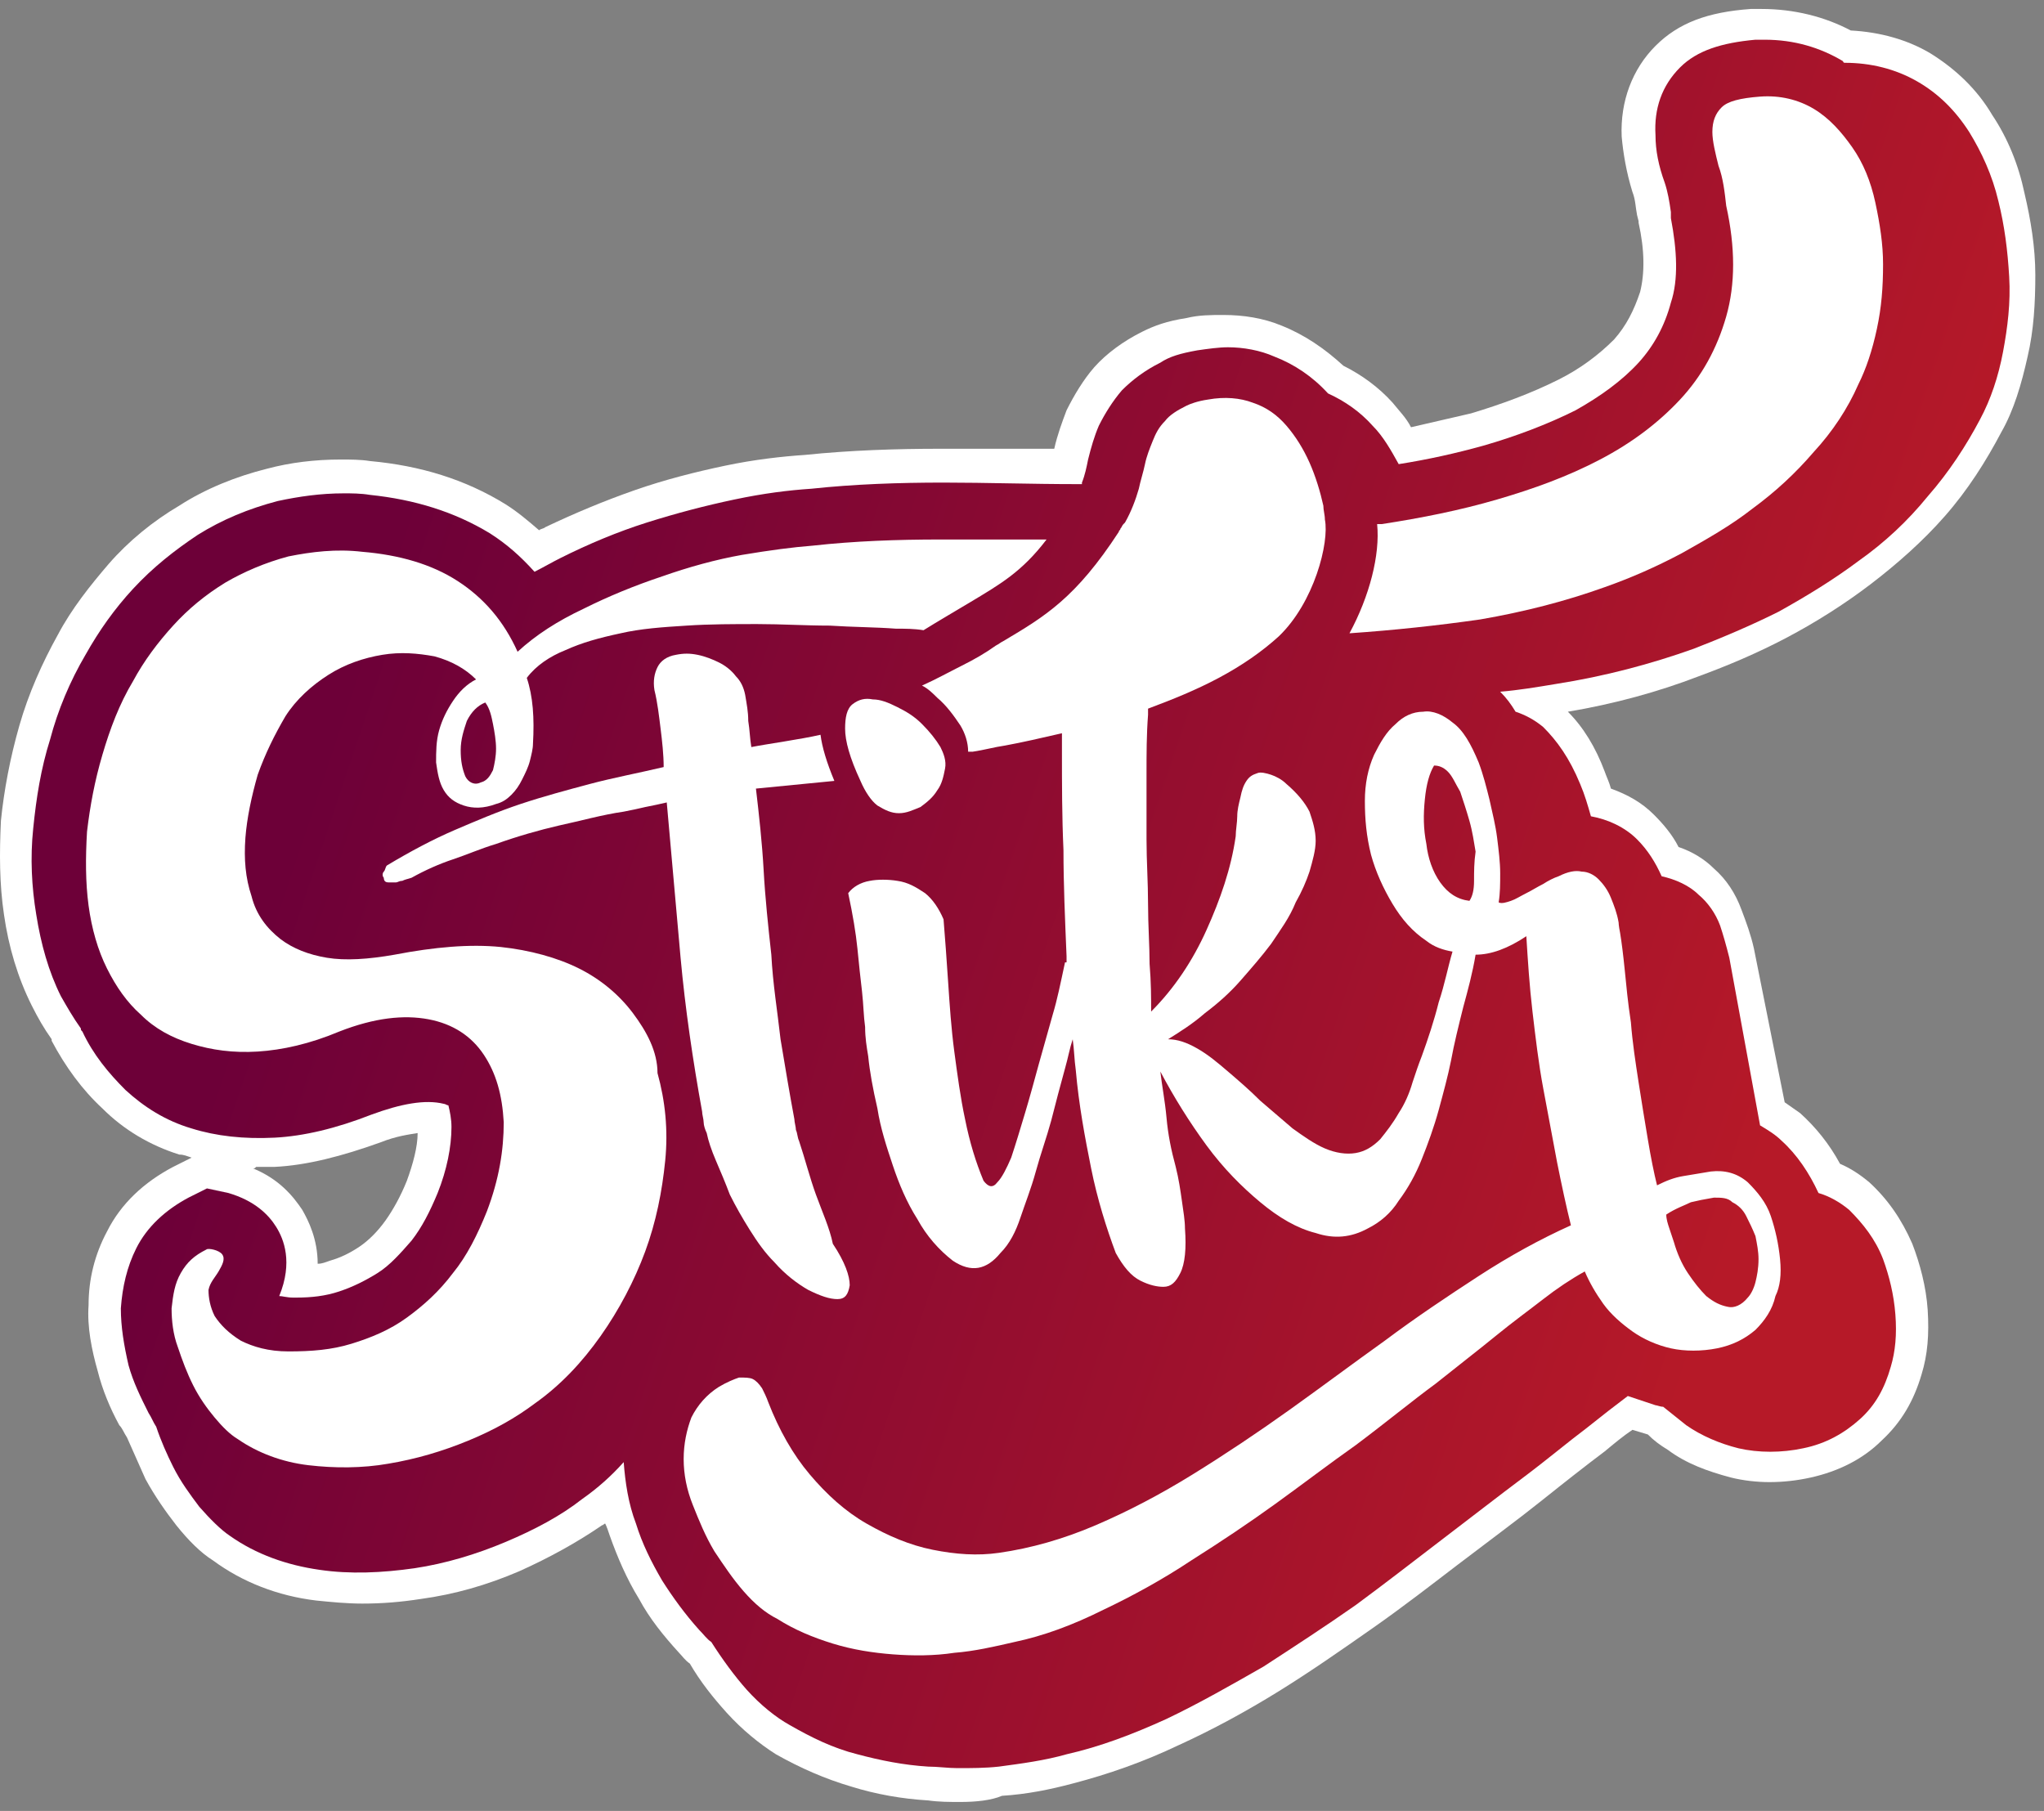
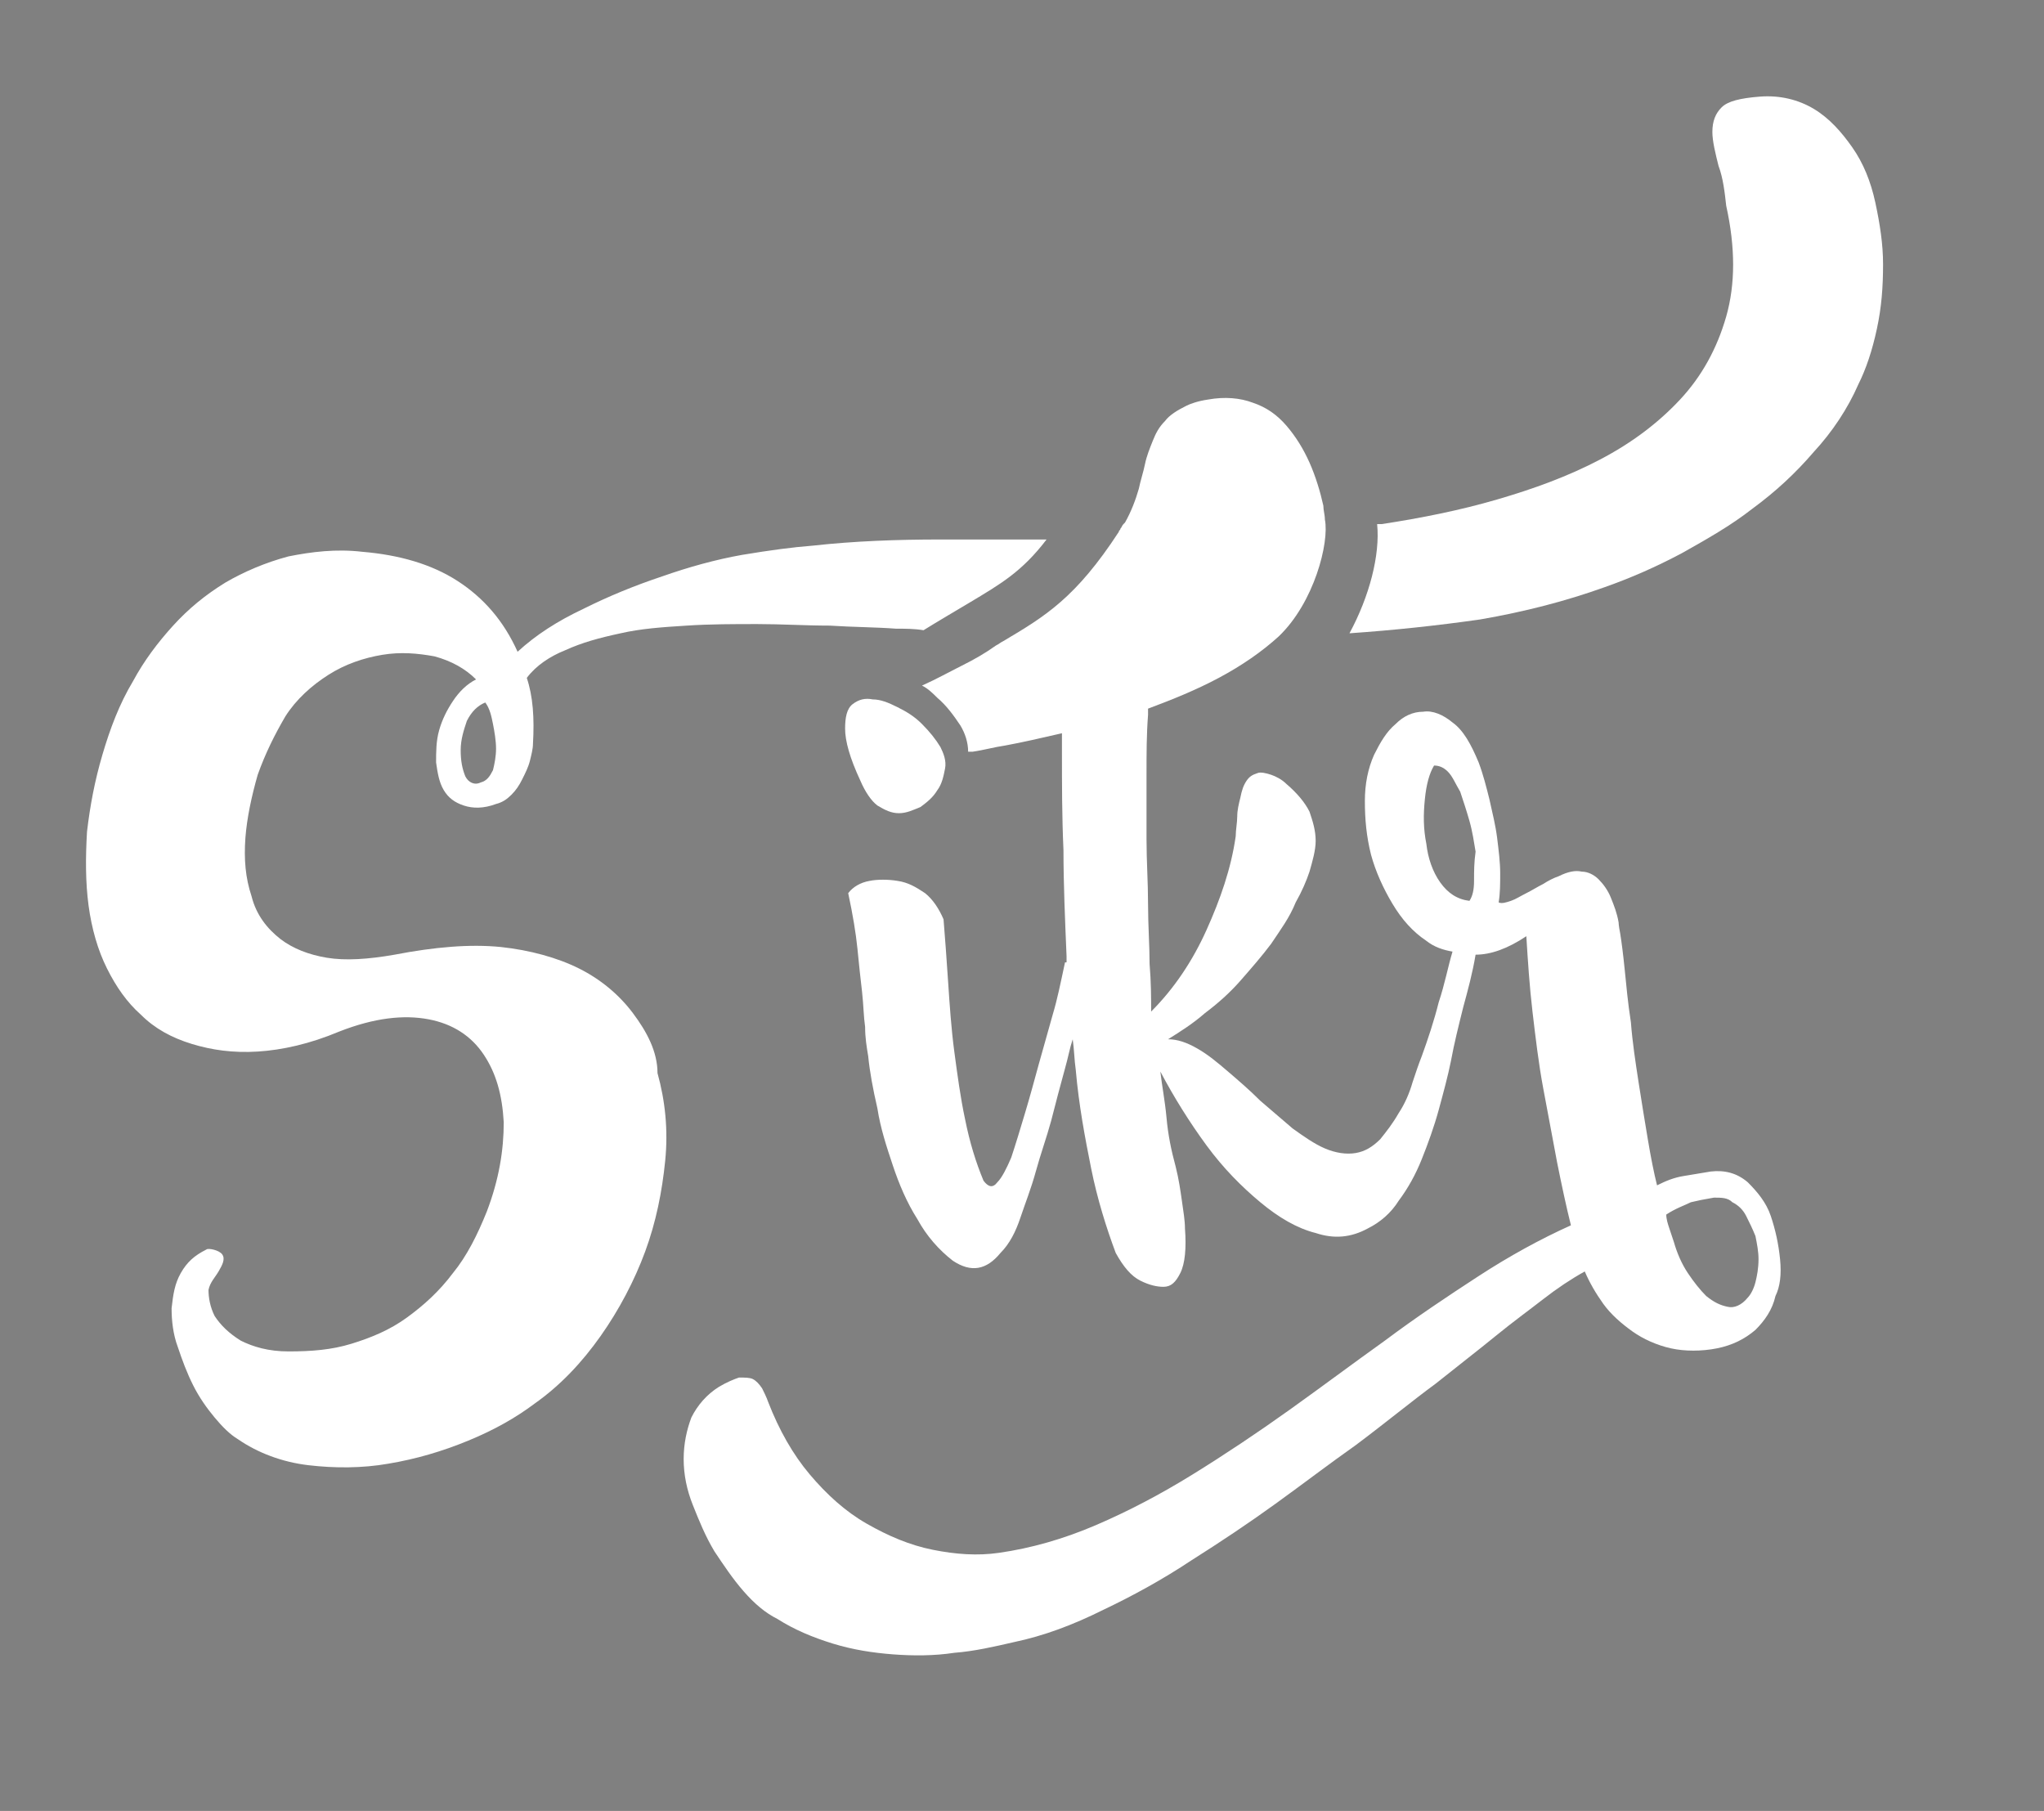
<svg xmlns="http://www.w3.org/2000/svg" width="114" height="101" viewBox="0 0 114 101" fill="none">
  <rect x="0" y="0" width="114" height="101" fill="#808080" stroke="none" />
  <g id="Stikr-logo">
    <g id="Stikr-background">
-       <path id="Vector" d="M53.568 100.5C52.967 100.5 52.367 100.5 51.767 100.414C50.309 100.328 48.851 100.071 47.478 99.642C46.02 99.213 44.648 98.613 43.276 97.841C42.333 97.241 41.389 96.469 40.532 95.526C39.76 94.668 39.074 93.811 38.473 92.781C38.216 92.61 38.044 92.353 37.873 92.181C37.015 91.238 36.243 90.294 35.643 89.179C34.957 88.064 34.442 86.864 34.014 85.663C33.928 85.406 33.842 85.148 33.756 84.977C33.67 84.977 33.67 85.063 33.585 85.063C32.212 86.006 30.669 86.864 28.953 87.635C27.152 88.407 25.352 88.922 23.465 89.179C22.35 89.351 21.321 89.436 20.206 89.436C19.348 89.436 18.49 89.351 17.633 89.265C15.489 89.008 13.516 88.236 11.887 87.035C11.2 86.606 10.514 85.92 9.828 85.063C9.228 84.291 8.628 83.433 8.113 82.49C7.77 81.718 7.427 80.946 7.084 80.174C6.912 79.917 6.827 79.659 6.655 79.488C6.14 78.545 5.712 77.515 5.454 76.486C5.111 75.286 4.854 73.999 4.94 72.799C4.94 71.341 5.283 69.968 5.969 68.682C6.741 67.138 8.027 65.937 9.657 65.08L10.686 64.565C10.429 64.479 10.257 64.394 10 64.394C8.37 63.879 6.912 63.021 5.712 61.821C4.597 60.792 3.653 59.505 2.881 58.047C2.881 58.047 2.881 58.047 2.881 57.961C2.453 57.361 2.11 56.761 1.767 56.075C0.995 54.531 0.48 52.816 0.223 51.015C-0.034 49.299 -0.034 47.584 0.051 45.783C0.223 44.068 0.566 42.267 1.08 40.466C1.595 38.665 2.367 36.949 3.225 35.406C3.996 33.948 5.026 32.661 6.055 31.46C7.17 30.174 8.542 29.059 10 28.201C11.458 27.258 13.173 26.572 14.888 26.143C16.175 25.8 17.547 25.629 19.005 25.629C19.52 25.629 20.12 25.629 20.634 25.714C23.465 25.972 25.952 26.744 28.182 28.116C28.868 28.545 29.468 29.059 30.068 29.574C30.154 29.488 30.326 29.488 30.412 29.402C32.041 28.63 33.67 27.944 35.386 27.344C37.101 26.744 38.816 26.315 40.446 25.972C42.075 25.629 43.619 25.457 44.906 25.371C47.393 25.114 49.965 25.028 52.453 25.028C54.511 25.028 56.655 25.028 58.799 25.028C58.971 24.256 59.228 23.57 59.485 22.884C59.914 22.027 60.429 21.169 61.029 20.483C61.715 19.711 62.658 19.025 63.688 18.51C64.374 18.167 65.06 17.91 66.175 17.738C66.861 17.567 67.547 17.567 68.233 17.567C69.348 17.567 70.463 17.738 71.492 18.167C72.779 18.682 73.894 19.454 74.923 20.397C75.952 20.912 76.895 21.598 77.667 22.455C78.01 22.884 78.439 23.313 78.696 23.828C79.811 23.57 80.926 23.313 82.041 23.056C83.756 22.541 85.386 21.941 86.93 21.169C88.13 20.569 89.159 19.797 90.017 18.939C90.703 18.167 91.132 17.31 91.475 16.28C91.732 15.251 91.732 13.965 91.389 12.421V12.335L91.303 11.992C91.218 11.563 91.218 11.135 91.046 10.706C90.703 9.591 90.532 8.562 90.446 7.618C90.36 5.646 91.046 3.845 92.333 2.558C93.619 1.272 95.249 0.672 97.65 0.5H97.736C97.907 0.5 98.079 0.5 98.25 0.5C100.051 0.5 101.767 0.929 103.225 1.701C104.854 1.786 106.398 2.215 107.684 2.987C109.056 3.845 110.257 4.96 111.115 6.418C111.972 7.704 112.573 9.162 112.916 10.792C113.259 12.25 113.516 13.793 113.516 15.337C113.516 16.881 113.43 18.424 113.087 19.883C112.744 21.426 112.315 22.884 111.629 24.085C110.772 25.714 109.743 27.344 108.456 28.802C107.255 30.174 105.797 31.461 104.339 32.575C102.881 33.69 101.252 34.72 99.623 35.577C97.993 36.435 96.364 37.121 94.734 37.721C92.504 38.579 90.017 39.265 87.444 39.694C88.302 40.551 88.988 41.666 89.502 43.039C89.588 43.296 89.76 43.639 89.846 43.982C90.789 44.325 91.561 44.754 92.247 45.44C92.761 45.955 93.276 46.555 93.619 47.241C94.391 47.498 95.077 47.927 95.592 48.442C96.278 49.042 96.792 49.814 97.135 50.757C97.393 51.443 97.65 52.13 97.821 52.901L99.537 61.478C99.794 61.649 100.137 61.907 100.394 62.078C101.252 62.85 102.024 63.793 102.624 64.908C103.225 65.165 103.739 65.509 104.254 65.937C105.283 66.881 106.055 67.996 106.655 69.368C107.084 70.483 107.427 71.769 107.513 73.056C107.598 74.428 107.513 75.543 107.17 76.658C106.741 78.116 106.055 79.317 104.94 80.346C103.911 81.375 102.538 82.061 100.995 82.404C100.223 82.576 99.451 82.661 98.679 82.661C97.993 82.661 97.221 82.576 96.535 82.404C95.249 82.061 94.048 81.632 93.019 80.86C92.59 80.603 92.247 80.346 91.904 80.003C91.647 79.917 91.303 79.831 91.046 79.745C90.532 80.088 90.017 80.517 89.502 80.946C88.473 81.718 87.273 82.661 85.986 83.69C84.7 84.72 83.07 85.92 81.269 87.293C79.811 88.407 78.267 89.608 76.552 90.809C74.837 92.009 73.122 93.21 71.321 94.325C69.52 95.44 67.633 96.469 65.746 97.327C63.773 98.27 61.801 98.956 59.828 99.471C58.542 99.814 57.255 100.071 55.883 100.157C55.283 100.414 54.425 100.5 53.568 100.5ZM14.117 65.165C15.574 65.766 16.346 66.709 16.861 67.481C17.204 68.082 17.718 69.111 17.718 70.483C17.976 70.483 18.147 70.397 18.405 70.311C19.005 70.14 19.52 69.882 20.034 69.54C20.549 69.196 21.063 68.682 21.492 68.082C21.921 67.481 22.35 66.709 22.693 65.852C23.036 64.908 23.293 63.965 23.293 63.193C22.779 63.279 22.093 63.364 21.235 63.708C19.091 64.479 17.118 64.994 15.317 65.08C14.974 65.08 14.631 65.08 14.288 65.08C14.202 65.165 14.202 65.165 14.117 65.165Z" fill="white" />
-       <path id="Vector_2" d="M111.457 11.22C111.114 9.762 110.514 8.476 109.828 7.361C109.056 6.16 108.113 5.217 106.912 4.531C105.711 3.845 104.339 3.502 102.881 3.502C102.881 3.502 102.795 3.502 102.795 3.416C101.509 2.644 100.051 2.215 98.421 2.215C98.25 2.215 98.164 2.215 97.993 2.215H97.907C96.02 2.387 94.648 2.816 93.704 3.759C92.675 4.788 92.246 6.075 92.332 7.533C92.332 8.39 92.504 9.248 92.847 10.191C93.018 10.706 93.104 11.22 93.19 11.821V12.078V12.164C93.533 13.965 93.619 15.594 93.19 16.881C92.847 18.167 92.246 19.282 91.389 20.226C90.445 21.255 89.245 22.112 87.873 22.884C86.329 23.656 84.528 24.342 82.727 24.857C81.183 25.286 79.639 25.629 78.01 25.886C77.581 25.114 77.152 24.342 76.552 23.742C75.866 22.97 75.008 22.37 74.065 21.941C73.207 20.997 72.178 20.311 71.063 19.883C70.291 19.54 69.348 19.368 68.49 19.368C67.975 19.368 67.375 19.454 66.775 19.54C65.831 19.711 65.231 19.883 64.716 20.226C63.859 20.654 63.173 21.169 62.572 21.769C62.058 22.37 61.629 23.056 61.286 23.742C61.029 24.342 60.857 24.943 60.686 25.629C60.6 26.058 60.514 26.486 60.343 26.915C60.343 26.915 60.343 26.915 60.343 27.001C60.257 27.001 60.171 27.001 60.085 27.001C57.512 27.001 55.025 26.915 52.624 26.915C50.137 26.915 47.65 27.001 45.248 27.258C43.962 27.344 42.59 27.515 40.96 27.859C39.331 28.202 37.701 28.63 36.072 29.145C34.442 29.66 32.812 30.346 31.269 31.118C30.754 31.375 30.325 31.632 29.811 31.889C29.039 31.032 28.267 30.346 27.324 29.745C25.351 28.545 23.121 27.859 20.634 27.601C20.119 27.515 19.605 27.515 19.176 27.515C17.89 27.515 16.689 27.687 15.488 27.944C13.859 28.373 12.401 28.974 11.029 29.831C9.742 30.689 8.541 31.632 7.427 32.833C6.397 33.948 5.54 35.148 4.768 36.521C3.91 37.979 3.224 39.608 2.795 41.238C2.281 42.867 2.023 44.497 1.852 46.212C1.68 47.841 1.766 49.471 2.023 51.015C2.281 52.644 2.71 54.188 3.396 55.56C3.739 56.16 4.082 56.761 4.511 57.361C4.511 57.447 4.511 57.447 4.596 57.533C5.197 58.819 6.054 59.848 6.998 60.792C8.027 61.735 9.228 62.507 10.686 62.936C12.058 63.365 13.601 63.536 15.317 63.45C16.946 63.365 18.747 62.936 20.72 62.164C22.349 61.563 23.722 61.306 24.751 61.563C24.837 61.563 24.922 61.649 25.008 61.649C25.094 61.992 25.18 62.421 25.18 62.85C25.18 63.965 24.922 65.251 24.408 66.538C23.979 67.567 23.55 68.425 22.95 69.197C22.349 69.883 21.749 70.569 21.063 70.998C20.377 71.426 19.691 71.769 18.919 72.027C18.147 72.284 17.375 72.37 16.517 72.37H16.346C16.003 72.37 15.746 72.284 15.574 72.284C16.346 70.397 15.831 69.111 15.402 68.425C14.974 67.739 14.202 66.967 12.744 66.538L11.543 66.281L10.514 66.795C9.228 67.481 8.198 68.425 7.598 69.625C7.083 70.654 6.826 71.769 6.74 72.97C6.74 73.999 6.912 75.028 7.169 76.143C7.427 77.087 7.855 77.944 8.284 78.802C8.456 79.059 8.541 79.317 8.713 79.574C8.97 80.346 9.313 81.118 9.656 81.804C10.085 82.661 10.6 83.347 11.114 84.034C11.715 84.72 12.315 85.32 12.83 85.663C14.288 86.692 16.003 87.293 17.804 87.55C19.519 87.807 21.32 87.721 23.121 87.464C24.837 87.207 26.552 86.692 28.181 86.006C29.811 85.32 31.269 84.548 32.469 83.605C33.327 83.004 34.099 82.318 34.785 81.546C34.871 82.661 35.042 83.862 35.471 84.977C35.814 86.092 36.329 87.121 36.929 88.15C37.529 89.094 38.216 90.037 38.987 90.895C39.245 91.152 39.416 91.409 39.673 91.581C40.274 92.524 40.96 93.468 41.646 94.239C42.418 95.097 43.276 95.783 44.047 96.212C45.248 96.898 46.449 97.498 47.821 97.841C49.108 98.184 50.394 98.442 51.766 98.528C52.281 98.528 52.881 98.613 53.396 98.613C54.167 98.613 54.939 98.613 55.711 98.528C56.998 98.356 58.284 98.184 59.485 97.841C61.372 97.413 63.173 96.727 65.059 95.869C66.861 95.011 68.662 93.982 70.463 92.953C72.178 91.838 73.893 90.723 75.608 89.522C77.238 88.322 78.782 87.121 80.24 86.006C82.041 84.634 83.584 83.433 84.957 82.404C86.329 81.375 87.444 80.431 88.473 79.66C89.331 78.974 90.102 78.373 90.788 77.859C91.303 78.03 91.818 78.202 92.332 78.373C92.418 78.373 92.59 78.459 92.761 78.459C93.19 78.802 93.619 79.145 94.047 79.488C94.905 80.088 95.934 80.517 96.963 80.775C98.078 81.032 99.365 81.032 100.565 80.775C101.852 80.517 102.881 79.917 103.739 79.145C104.596 78.373 105.111 77.43 105.454 76.229C105.711 75.371 105.797 74.428 105.711 73.313C105.626 72.198 105.368 71.169 105.025 70.226C104.596 69.111 103.91 68.253 103.138 67.481C102.624 67.052 102.023 66.709 101.423 66.538C100.909 65.423 100.222 64.394 99.365 63.622C99.022 63.279 98.593 63.022 98.164 62.764L96.449 53.416C96.277 52.73 96.106 52.13 95.934 51.615C95.677 50.929 95.248 50.328 94.734 49.9C94.219 49.385 93.447 49.042 92.675 48.871C92.332 48.099 91.903 47.413 91.303 46.812C90.617 46.126 89.674 45.697 88.73 45.526C88.559 44.925 88.387 44.325 88.13 43.725C87.529 42.267 86.843 41.323 86.072 40.551C85.557 40.123 85.042 39.865 84.528 39.694C84.27 39.265 84.013 38.922 83.67 38.579C84.699 38.493 85.728 38.322 86.758 38.15C89.502 37.721 92.075 37.035 94.476 36.178C96.02 35.577 97.65 34.891 99.193 34.119C100.737 33.262 102.281 32.318 103.653 31.289C105.111 30.26 106.397 29.059 107.512 27.687C108.713 26.315 109.656 24.857 110.428 23.399C111.029 22.284 111.457 20.997 111.715 19.625C111.972 18.253 112.144 16.881 112.058 15.423C111.972 13.965 111.8 12.593 111.457 11.22Z" fill="url(#paint0_linear_60_2100)" />
-     </g>
+       </g>
    <g id="Stikr-letters">
      <path id="Vector_3" d="M104.595 11.306C104.337 10.105 103.909 9.076 103.308 8.219C102.708 7.361 102.022 6.589 101.164 6.074C100.307 5.56 99.277 5.303 98.162 5.388C97.047 5.474 96.361 5.646 96.018 5.989C95.675 6.332 95.504 6.761 95.504 7.361C95.504 7.875 95.675 8.562 95.847 9.248C96.104 9.934 96.19 10.706 96.276 11.477C96.79 13.793 96.79 15.851 96.276 17.652C95.761 19.453 94.903 20.997 93.703 22.284C92.502 23.57 91.044 24.685 89.243 25.628C87.442 26.572 85.555 27.258 83.497 27.858C81.439 28.459 79.294 28.887 77.065 29.23C76.979 29.23 76.893 29.23 76.807 29.23C76.979 30.946 76.379 33.261 75.264 35.32C77.751 35.148 80.152 34.891 82.554 34.548C85.041 34.119 87.356 33.519 89.5 32.747C90.958 32.232 92.331 31.632 93.788 30.86C95.161 30.088 96.533 29.316 97.734 28.373C99.02 27.43 100.135 26.4 101.164 25.2C102.193 24.085 103.051 22.798 103.651 21.426C104.08 20.568 104.423 19.539 104.68 18.339C104.938 17.138 105.024 16.023 105.024 14.736C105.024 13.622 104.852 12.507 104.595 11.306Z" fill="white" />
      <path id="Vector_4" d="M35.299 56.504C34.527 55.475 33.498 54.617 32.297 54.017C31.097 53.416 29.553 52.988 27.924 52.816C26.208 52.645 24.236 52.816 22.006 53.245C20.548 53.502 19.261 53.588 18.232 53.416C17.203 53.245 16.346 52.902 15.659 52.387C14.887 51.787 14.287 51.015 14.03 49.986C13.687 48.957 13.601 47.928 13.687 46.727C13.773 45.612 14.03 44.411 14.373 43.211C14.802 42.01 15.316 40.981 15.917 39.952C16.517 39.008 17.375 38.236 18.318 37.636C19.261 37.036 20.291 36.693 21.32 36.521C22.349 36.35 23.292 36.435 24.236 36.607C25.179 36.864 25.951 37.293 26.551 37.893C26.037 38.151 25.608 38.579 25.265 39.094C24.922 39.609 24.665 40.123 24.493 40.724C24.322 41.324 24.322 41.924 24.322 42.525C24.407 43.125 24.493 43.639 24.75 44.068C25.008 44.497 25.351 44.754 25.865 44.926C26.38 45.097 26.98 45.097 27.666 44.84C28.009 44.754 28.267 44.583 28.524 44.326C28.781 44.068 28.953 43.811 29.124 43.468C29.296 43.125 29.467 42.782 29.553 42.439C29.639 42.096 29.725 41.753 29.725 41.495C29.81 40.037 29.725 38.837 29.381 37.808C29.896 37.121 30.668 36.607 31.526 36.264C32.469 35.835 33.412 35.578 34.613 35.32C35.728 35.063 36.929 34.977 38.301 34.892C39.587 34.806 40.959 34.806 42.246 34.806C43.618 34.806 44.905 34.892 46.277 34.892C47.563 34.977 48.85 34.977 49.965 35.063C50.479 35.063 50.994 35.063 51.508 35.149C52.194 34.72 53.653 33.862 54.081 33.605C55.797 32.576 56.997 31.89 58.37 30.089C56.311 30.089 54.339 30.089 52.452 30.089C50.05 30.089 47.649 30.175 45.334 30.432C44.218 30.518 42.932 30.689 41.388 30.947C39.93 31.204 38.387 31.633 36.929 32.147C35.385 32.662 33.927 33.262 32.555 33.948C31.097 34.634 29.896 35.406 28.867 36.35C28.095 34.634 26.98 33.348 25.522 32.404C24.064 31.461 22.263 30.947 20.205 30.775C18.747 30.603 17.375 30.775 16.088 31.032C14.802 31.375 13.601 31.89 12.572 32.49C11.457 33.176 10.514 33.948 9.656 34.892C8.798 35.835 8.026 36.864 7.426 37.979C6.654 39.266 6.14 40.638 5.711 42.096C5.282 43.554 5.025 44.926 4.853 46.384C4.767 47.842 4.767 49.214 4.939 50.501C5.111 51.787 5.454 52.988 5.968 54.017C6.483 55.046 7.083 55.904 7.855 56.59C8.627 57.362 9.57 57.876 10.685 58.219C11.8 58.562 13.001 58.734 14.373 58.648C15.745 58.562 17.289 58.219 18.918 57.533C20.891 56.761 22.52 56.59 23.893 56.847C25.265 57.104 26.294 57.79 26.98 58.82C27.666 59.849 28.009 61.049 28.095 62.593C28.095 64.137 27.838 65.766 27.152 67.567C26.637 68.854 26.037 70.055 25.265 70.998C24.493 72.027 23.635 72.799 22.692 73.485C21.749 74.171 20.719 74.6 19.605 74.943C18.49 75.286 17.375 75.372 16.088 75.372C14.973 75.372 14.116 75.115 13.43 74.772C12.743 74.343 12.315 73.914 11.972 73.399C11.714 72.885 11.629 72.37 11.629 71.941C11.714 71.513 12.006 71.234 12.203 70.89C12.4 70.546 12.572 70.226 12.4 69.969C12.229 69.712 11.602 69.6 11.516 69.686C10.83 70.029 10.428 70.398 10.085 70.998C9.742 71.598 9.656 72.199 9.57 72.971C9.57 73.657 9.656 74.428 9.913 75.115C10.171 75.886 10.428 76.573 10.771 77.259C11.114 77.945 11.543 78.545 11.972 79.06C12.4 79.574 12.829 80.003 13.258 80.26C14.373 81.032 15.745 81.547 17.203 81.718C18.661 81.89 20.205 81.89 21.663 81.633C23.206 81.375 24.665 80.947 26.122 80.346C27.581 79.746 28.781 79.06 29.81 78.288C31.268 77.259 32.469 75.972 33.498 74.514C34.527 73.056 35.385 71.427 35.985 69.797C36.586 68.168 36.929 66.453 37.1 64.737C37.272 63.022 37.1 61.392 36.671 59.849C36.671 58.648 36.071 57.533 35.299 56.504ZM27.495 40.38C27.581 40.809 27.666 41.324 27.666 41.753C27.666 42.181 27.581 42.61 27.495 42.953C27.323 43.296 27.152 43.554 26.809 43.639C26.465 43.811 26.122 43.639 25.951 43.296C25.779 42.868 25.694 42.439 25.694 41.838C25.694 41.238 25.865 40.724 26.037 40.209C26.294 39.694 26.637 39.351 27.066 39.18C27.323 39.523 27.409 39.952 27.495 40.38Z" fill="white" />
-       <path id="Vector_5" d="M45.506 66.623C45.163 65.68 44.905 64.651 44.562 63.622C44.476 63.45 44.476 63.193 44.391 63.021C44.391 62.85 44.305 62.592 44.305 62.421C44.048 61.049 43.79 59.505 43.533 57.961C43.361 56.417 43.104 54.874 43.019 53.244C42.847 51.7 42.675 50.071 42.59 48.527C42.504 46.983 42.332 45.44 42.161 43.982L46.535 43.553C46.106 42.524 45.849 41.666 45.763 40.98C44.648 41.237 42.761 41.495 41.904 41.666C41.818 41.152 41.818 40.723 41.732 40.208C41.732 39.694 41.646 39.265 41.56 38.75C41.475 38.321 41.303 37.978 41.046 37.721C40.789 37.378 40.446 37.121 40.102 36.949C39.76 36.778 39.331 36.606 38.902 36.52C38.473 36.435 38.13 36.435 37.701 36.52C37.187 36.606 36.843 36.863 36.672 37.206C36.501 37.55 36.415 37.978 36.501 38.493C36.672 39.179 36.758 39.951 36.843 40.637C36.929 41.323 37.015 42.095 37.015 42.781C35.557 43.124 34.185 43.381 32.898 43.724C31.612 44.068 30.326 44.411 29.039 44.839C27.753 45.268 26.552 45.783 25.351 46.297C24.151 46.812 22.864 47.498 21.578 48.27C21.492 48.356 21.492 48.527 21.406 48.613C21.32 48.699 21.32 48.87 21.406 48.956C21.406 49.128 21.492 49.213 21.663 49.213C21.835 49.213 21.921 49.213 22.092 49.213C22.178 49.213 22.264 49.128 22.435 49.128C22.607 49.042 22.693 49.042 22.95 48.956C23.722 48.527 24.494 48.184 25.265 47.927C26.037 47.67 26.809 47.327 27.667 47.069C28.867 46.64 30.068 46.297 31.183 46.04C32.384 45.783 33.584 45.44 34.785 45.268C35.214 45.182 35.643 45.097 35.986 45.011C36.415 44.925 36.843 44.839 37.187 44.754C37.444 47.67 37.701 50.5 37.958 53.416C38.216 56.246 38.645 59.162 39.159 61.992C39.159 62.164 39.245 62.421 39.245 62.592C39.245 62.764 39.331 63.021 39.416 63.193C39.502 63.622 39.674 64.136 39.931 64.737C40.188 65.337 40.446 65.937 40.703 66.623C41.046 67.309 41.389 67.91 41.818 68.596C42.247 69.282 42.675 69.882 43.19 70.397C43.79 71.083 44.476 71.598 45.077 71.941C45.763 72.284 46.278 72.455 46.706 72.455C47.135 72.455 47.307 72.198 47.392 71.683C47.392 71.169 47.135 70.397 46.449 69.368C46.278 68.51 45.849 67.567 45.506 66.623Z" fill="white" />
      <path id="Vector_6" d="M48.935 44.925C49.364 45.183 49.707 45.354 50.136 45.354C50.564 45.354 50.907 45.183 51.336 45.011C51.679 44.754 52.022 44.497 52.28 44.068C52.537 43.725 52.623 43.296 52.708 42.867C52.794 42.438 52.623 42.01 52.451 41.666C52.194 41.238 51.851 40.809 51.422 40.38C50.993 39.951 50.564 39.694 50.05 39.437C49.535 39.179 49.106 39.008 48.678 39.008C48.249 38.922 47.906 39.008 47.563 39.265C47.22 39.522 47.134 40.037 47.134 40.637C47.134 41.323 47.391 42.267 47.991 43.553C48.249 44.154 48.592 44.668 48.935 44.925Z" fill="white" />
      <path id="Vector_7" d="M99.279 70.226C99.193 69.368 99.022 68.596 98.764 67.824C98.507 67.052 97.993 66.452 97.478 65.938C96.878 65.423 96.192 65.251 95.42 65.337C94.905 65.423 94.391 65.509 93.876 65.594C93.361 65.68 92.933 65.852 92.418 66.109C92.246 65.423 92.075 64.565 91.903 63.536C91.732 62.507 91.56 61.478 91.389 60.363C91.217 59.248 91.046 58.133 90.96 57.018C90.788 55.903 90.703 54.96 90.617 54.102C90.531 53.245 90.445 52.559 90.36 52.044C90.274 51.615 90.274 51.444 90.274 51.444C90.188 50.929 90.017 50.5 89.845 50.071C89.674 49.643 89.416 49.3 89.159 49.042C88.902 48.785 88.559 48.613 88.216 48.613C87.873 48.528 87.444 48.613 86.929 48.871C86.672 48.956 86.329 49.128 86.072 49.3C85.728 49.471 85.471 49.643 85.128 49.814C84.785 49.986 84.528 50.157 84.27 50.243C84.013 50.329 83.756 50.414 83.584 50.329C83.67 49.814 83.67 49.3 83.67 48.699C83.67 48.099 83.584 47.413 83.499 46.727C83.413 46.041 83.241 45.354 83.07 44.583C82.898 43.896 82.727 43.21 82.469 42.524C82.041 41.495 81.612 40.723 81.011 40.294C80.497 39.865 79.897 39.608 79.382 39.694C78.782 39.694 78.267 39.951 77.838 40.38C77.324 40.809 76.981 41.409 76.638 42.095C76.294 42.867 76.123 43.725 76.123 44.668C76.123 45.697 76.209 46.641 76.466 47.67C76.723 48.613 77.152 49.557 77.667 50.414C78.181 51.272 78.782 51.958 79.553 52.473C79.982 52.816 80.497 52.987 81.011 53.073C80.754 53.931 80.583 54.874 80.24 55.903C79.982 56.932 79.639 57.962 79.296 58.905C79.125 59.334 78.953 59.848 78.782 60.363C78.61 60.963 78.353 61.564 78.01 62.078C77.667 62.679 77.324 63.107 76.981 63.536C76.552 63.965 76.123 64.222 75.608 64.308C75.094 64.394 74.493 64.308 73.893 64.051C73.293 63.794 72.692 63.365 72.092 62.936C71.492 62.421 70.891 61.907 70.291 61.392C69.691 60.792 69.09 60.277 68.49 59.763C67.89 59.248 67.375 58.819 66.775 58.476C66.174 58.133 65.66 57.962 65.145 57.962C65.831 57.533 66.517 57.104 67.204 56.504C67.89 55.989 68.576 55.389 69.176 54.703C69.776 54.017 70.377 53.33 70.891 52.644C71.406 51.872 71.921 51.186 72.264 50.329C72.607 49.728 72.864 49.128 73.035 48.613C73.207 48.013 73.379 47.413 73.379 46.898C73.379 46.298 73.207 45.783 73.035 45.269C72.778 44.754 72.349 44.239 71.749 43.725C71.492 43.468 71.149 43.296 70.891 43.21C70.634 43.124 70.291 43.039 70.12 43.124C69.862 43.21 69.691 43.296 69.519 43.553C69.348 43.811 69.262 44.068 69.176 44.497C69.09 44.84 69.005 45.183 69.005 45.526C69.005 45.869 68.919 46.298 68.919 46.641C68.662 48.442 68.061 50.157 67.289 51.872C66.517 53.588 65.488 55.131 64.202 56.418C64.202 55.646 64.202 54.788 64.116 53.759C64.116 52.73 64.03 51.615 64.03 50.414C64.03 49.214 63.945 48.013 63.945 46.812C63.945 45.612 63.945 44.325 63.945 43.21C63.945 42.01 63.945 40.98 64.03 39.865C64.03 39.78 64.03 39.694 64.03 39.523C65.403 39.008 66.689 38.493 67.975 37.807C69.262 37.121 70.377 36.349 71.32 35.492C73.293 33.605 74.15 30.26 73.893 28.974C73.893 28.716 73.807 28.459 73.807 28.202C73.636 27.43 73.379 26.572 73.035 25.8C72.692 25.029 72.264 24.342 71.749 23.742C71.234 23.142 70.634 22.713 69.862 22.456C69.176 22.198 68.319 22.113 67.375 22.284C66.775 22.37 66.346 22.541 66.174 22.627C65.66 22.884 65.231 23.142 64.974 23.485C64.631 23.828 64.459 24.171 64.288 24.6C64.116 25.029 63.945 25.457 63.859 25.886C63.773 26.315 63.602 26.829 63.516 27.258C63.344 27.859 63.087 28.545 62.744 29.145L62.658 29.231C62.572 29.317 62.572 29.402 62.487 29.488C62.487 29.574 62.401 29.574 62.401 29.66C59.999 33.347 58.284 34.377 55.969 35.749C55.797 35.835 55.711 35.92 55.54 36.006C54.94 36.435 54.339 36.778 53.653 37.121C52.967 37.464 52.195 37.893 51.423 38.236C51.766 38.408 52.023 38.665 52.281 38.922C52.795 39.351 53.224 39.951 53.567 40.466C53.825 40.895 53.996 41.409 53.996 41.924C54.082 41.924 54.168 41.924 54.253 41.924C54.854 41.838 55.454 41.667 56.054 41.581C56.998 41.409 58.113 41.152 59.228 40.895C59.228 41.238 59.228 41.581 59.228 41.924C59.228 43.725 59.228 45.526 59.313 47.413C59.313 49.3 59.399 51.272 59.485 53.33C59.485 53.416 59.485 53.588 59.485 53.673H59.399C59.142 54.874 58.97 55.732 58.713 56.589C58.456 57.533 58.199 58.39 57.941 59.334C57.684 60.277 57.427 61.221 57.169 62.078C56.912 62.936 56.655 63.794 56.398 64.565C56.14 65.166 55.883 65.68 55.626 65.938C55.368 66.281 55.111 66.195 54.854 65.852C54.425 64.823 54.082 63.708 53.825 62.421C53.567 61.221 53.396 59.934 53.224 58.648C53.053 57.361 52.967 56.075 52.881 54.788C52.795 53.502 52.71 52.301 52.624 51.272C52.367 50.672 52.023 50.157 51.595 49.814C51.08 49.471 50.651 49.214 50.051 49.128C49.536 49.042 48.936 49.042 48.507 49.128C47.993 49.214 47.564 49.471 47.307 49.814C47.564 51.015 47.735 52.044 47.821 52.902C47.907 53.759 47.993 54.617 48.078 55.303C48.164 56.075 48.164 56.675 48.25 57.276C48.25 57.876 48.336 58.39 48.422 58.905C48.507 59.763 48.679 60.706 48.936 61.821C49.108 62.936 49.451 63.965 49.794 64.994C50.137 66.023 50.566 67.052 51.166 67.996C51.681 68.939 52.367 69.711 53.139 70.311C54.168 70.998 55.025 70.826 55.797 69.883C56.312 69.368 56.655 68.682 56.912 67.91C57.169 67.138 57.512 66.281 57.77 65.337C58.027 64.394 58.37 63.45 58.627 62.507C58.885 61.478 59.142 60.535 59.399 59.591C59.571 58.991 59.657 58.476 59.828 57.962C59.914 58.562 59.914 59.077 59.999 59.677C60.171 61.649 60.514 63.45 60.857 65.166C61.2 66.881 61.715 68.51 62.229 69.883C62.658 70.655 63.087 71.169 63.602 71.426C64.116 71.684 64.545 71.769 64.888 71.769C65.317 71.769 65.574 71.512 65.831 70.998C66.089 70.483 66.174 69.625 66.089 68.51C66.089 68.082 66.003 67.567 65.917 66.967C65.831 66.366 65.746 65.766 65.574 65.08C65.317 64.137 65.145 63.279 65.06 62.336C64.974 61.392 64.802 60.535 64.716 59.763C65.488 61.221 66.346 62.593 67.289 63.879C68.233 65.166 69.262 66.195 70.291 67.052C71.32 67.91 72.349 68.51 73.379 68.768C74.408 69.111 75.351 69.025 76.294 68.51C76.981 68.167 77.581 67.653 78.01 66.967C78.524 66.281 78.953 65.509 79.296 64.651C79.639 63.794 79.982 62.85 80.24 61.907C80.497 60.963 80.754 60.02 80.926 59.162C81.097 58.219 81.355 57.19 81.612 56.161C81.869 55.217 82.126 54.274 82.298 53.245C83.156 53.245 84.099 52.902 85.128 52.215C85.214 53.588 85.3 54.96 85.471 56.418C85.643 57.876 85.814 59.334 86.072 60.706C86.329 62.078 86.586 63.45 86.843 64.823C87.101 66.109 87.358 67.31 87.615 68.339C85.9 69.111 84.185 70.054 82.469 71.169C80.754 72.284 78.953 73.485 77.238 74.771C75.437 76.058 73.722 77.344 71.921 78.63C70.12 79.917 68.319 81.118 66.517 82.233C64.716 83.347 62.916 84.291 61.114 85.063C59.313 85.835 57.512 86.349 55.711 86.606C54.511 86.778 53.31 86.692 52.023 86.435C50.737 86.178 49.536 85.663 48.336 84.977C47.135 84.291 46.106 83.347 45.163 82.233C44.219 81.118 43.447 79.746 42.847 78.202C42.761 77.944 42.59 77.601 42.504 77.43C42.332 77.173 42.161 77.001 41.989 76.915C41.818 76.829 41.56 76.829 41.217 76.829C40.96 76.915 40.531 77.087 40.102 77.344C39.416 77.773 38.902 78.373 38.559 79.059C38.301 79.746 38.13 80.517 38.13 81.375C38.13 82.233 38.301 83.09 38.645 83.948C38.987 84.805 39.331 85.663 39.845 86.521C40.36 87.293 40.874 88.064 41.475 88.751C42.075 89.437 42.675 89.951 43.361 90.294C44.305 90.895 45.334 91.323 46.449 91.667C47.564 92.01 48.679 92.181 49.794 92.267C50.909 92.353 52.109 92.353 53.224 92.181C54.339 92.095 55.454 91.838 56.569 91.581C58.199 91.238 59.828 90.637 61.543 89.78C63.173 89.008 64.888 88.064 66.432 87.035C68.061 86.006 69.605 84.977 71.149 83.862C72.692 82.747 74.15 81.632 75.608 80.603C77.324 79.317 78.782 78.116 80.068 77.173C81.355 76.143 82.469 75.286 83.413 74.514C84.356 73.742 85.3 73.056 86.072 72.456C86.843 71.855 87.615 71.341 88.387 70.912C88.644 71.512 88.987 72.112 89.416 72.713C89.845 73.313 90.445 73.828 91.046 74.257C91.646 74.685 92.418 75.028 93.19 75.2C93.962 75.371 94.905 75.371 95.763 75.2C96.62 75.028 97.306 74.685 97.907 74.171C98.421 73.656 98.85 73.056 99.022 72.284C99.279 71.769 99.365 71.083 99.279 70.226ZM82.212 49.128C82.212 49.643 82.126 49.986 81.955 50.243C81.269 50.157 80.754 49.814 80.325 49.214C79.897 48.613 79.639 47.842 79.553 47.07C79.382 46.212 79.382 45.44 79.468 44.583C79.553 43.725 79.725 43.124 79.982 42.696C80.24 42.696 80.497 42.782 80.754 43.039C81.011 43.296 81.183 43.725 81.44 44.154C81.612 44.668 81.783 45.183 81.955 45.783C82.126 46.384 82.212 46.984 82.298 47.498C82.212 48.099 82.212 48.613 82.212 49.128ZM97.907 71.512C97.821 71.855 97.65 72.198 97.478 72.37C97.135 72.799 96.706 72.97 96.363 72.884C95.934 72.799 95.591 72.627 95.162 72.284C94.819 71.941 94.476 71.512 94.133 70.998C93.79 70.483 93.533 69.883 93.361 69.282C93.276 69.025 93.19 68.768 93.104 68.51C93.018 68.253 92.933 67.996 92.933 67.739C93.447 67.396 93.962 67.224 94.305 67.052C94.648 66.967 95.077 66.881 95.591 66.795C96.02 66.795 96.363 66.795 96.62 67.052C96.963 67.224 97.221 67.481 97.392 67.824C97.564 68.167 97.735 68.51 97.907 68.939C97.993 69.368 98.078 69.797 98.078 70.226C98.078 70.74 97.993 71.169 97.907 71.512Z" fill="white" />
    </g>
  </g>
  <defs>
    <linearGradient id="paint0_linear_60_2100" x1="100.306" y1="58.816" x2="21.214" y2="32.259" gradientUnits="userSpaceOnUse">
      <stop stop-color="#B61928" />
      <stop offset="1" stop-color="#6D0038" />
    </linearGradient>
  </defs>
</svg>